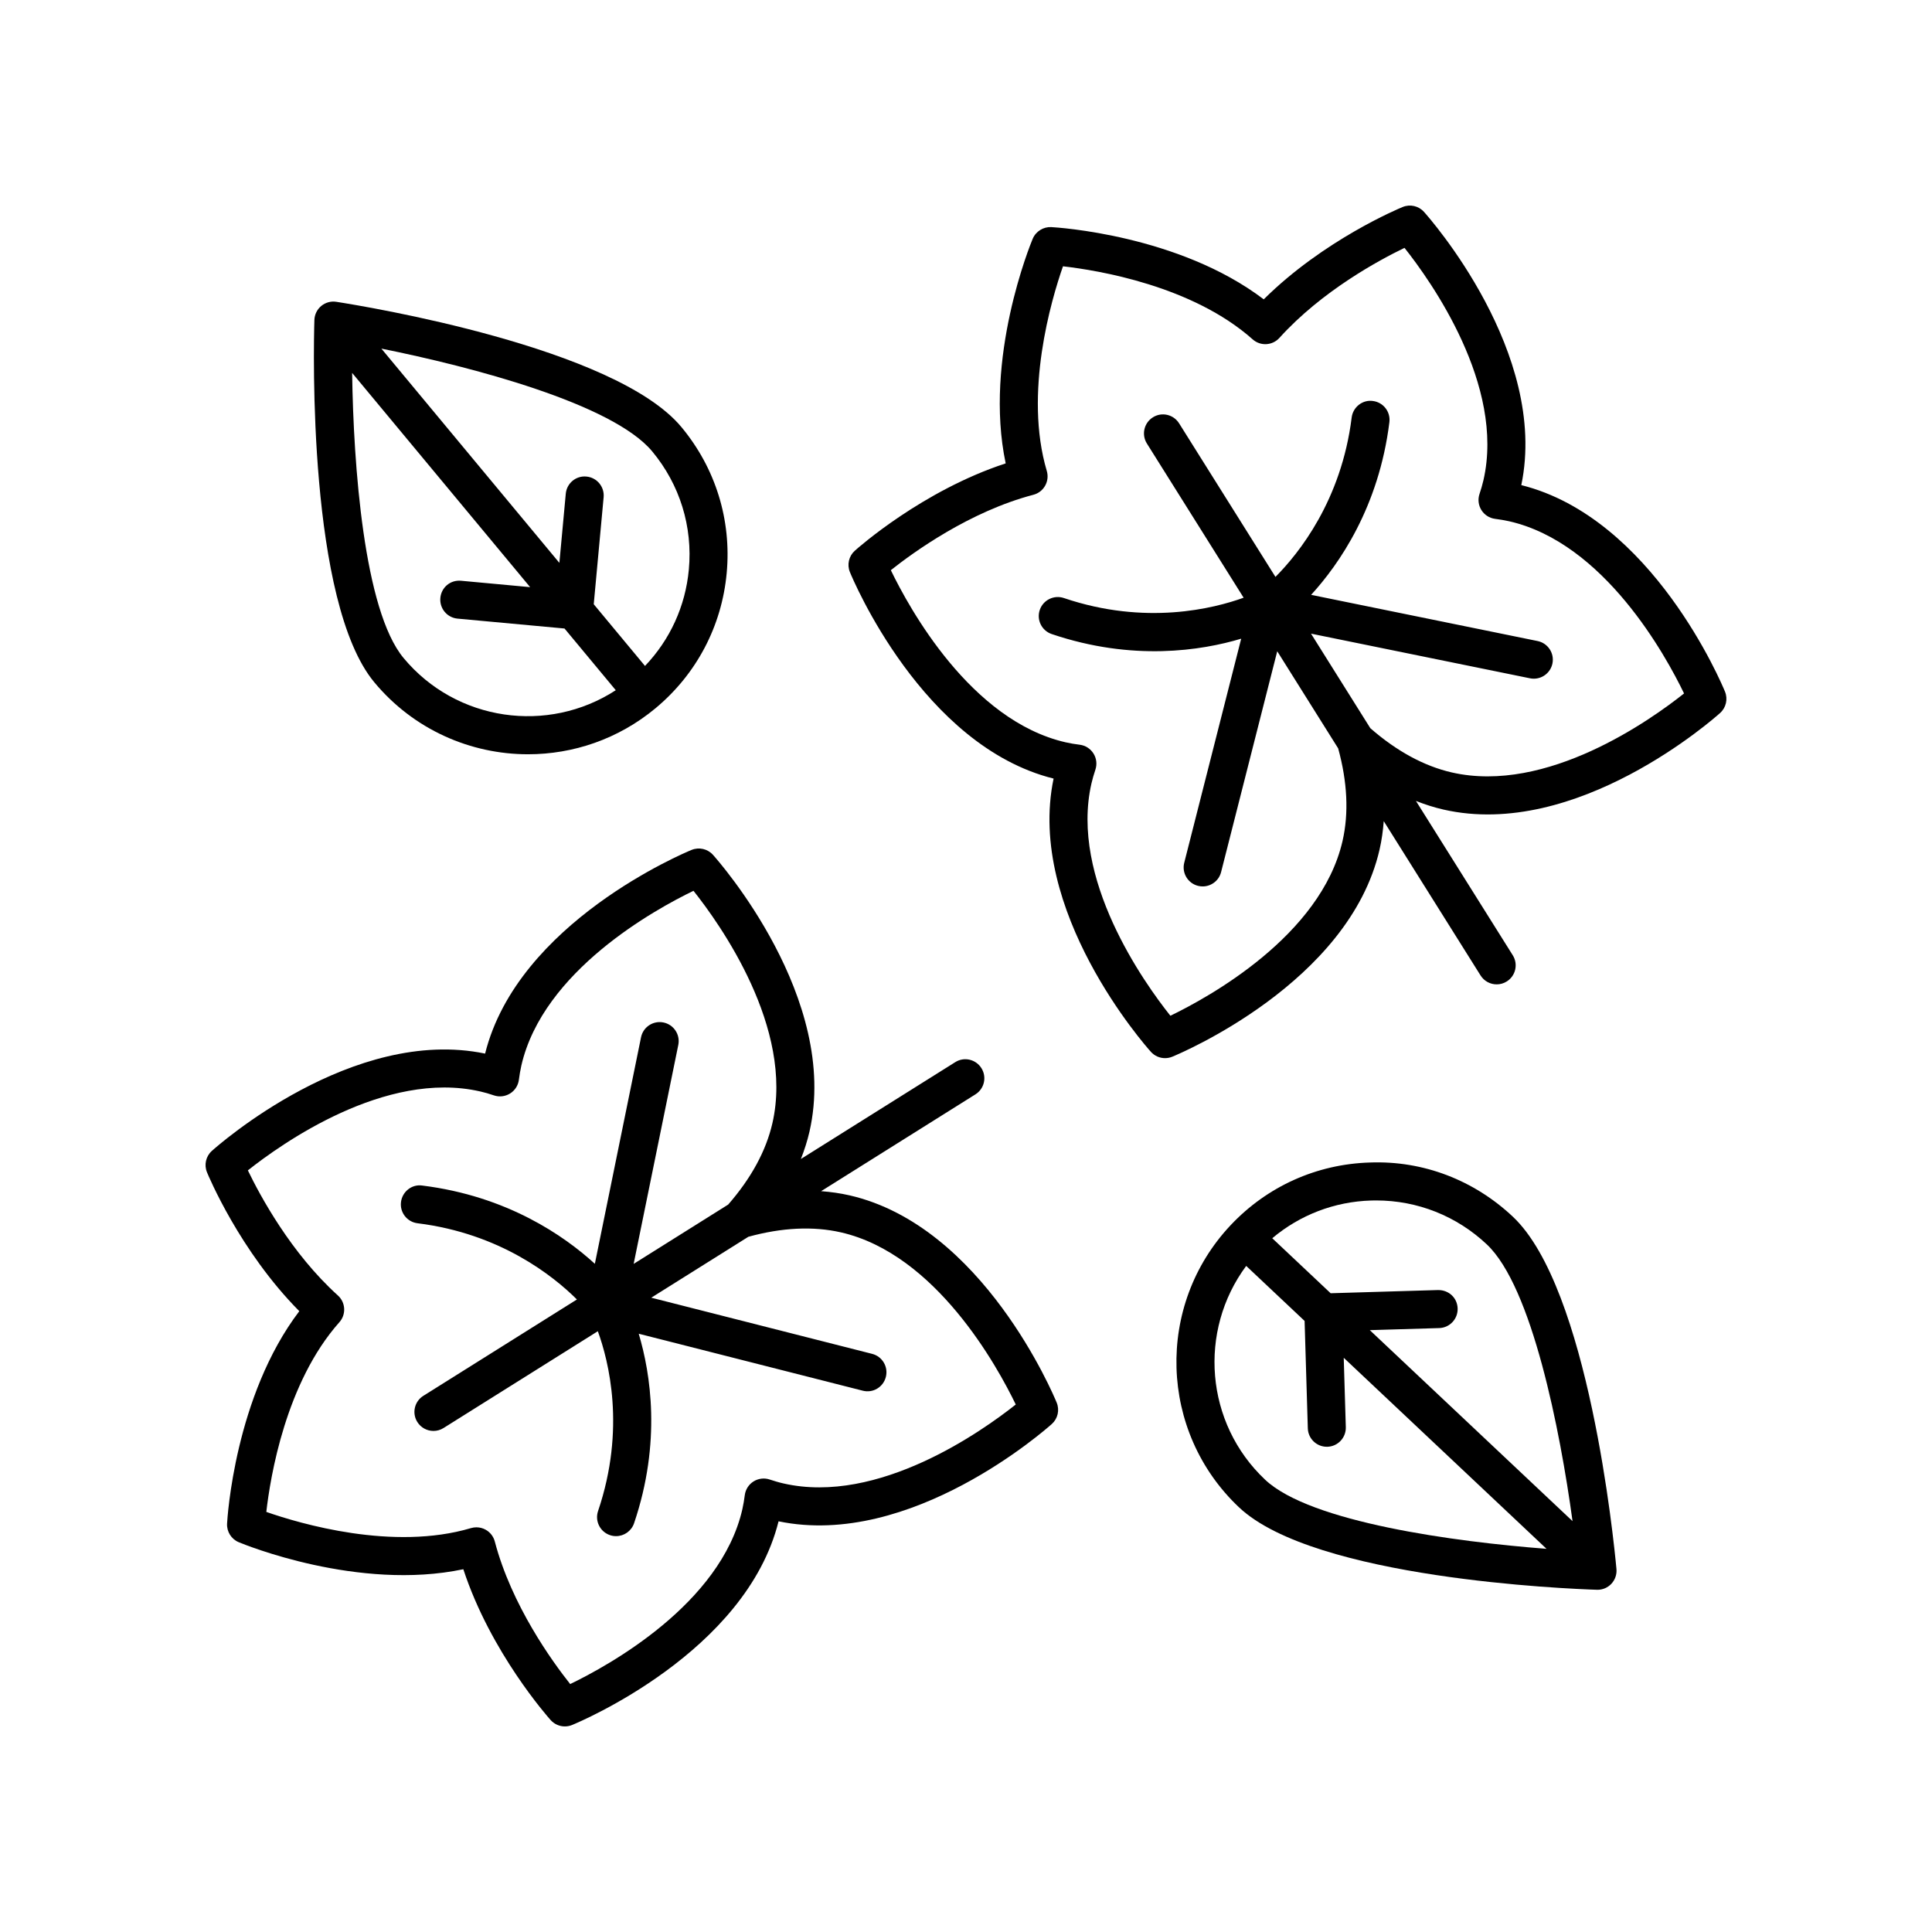
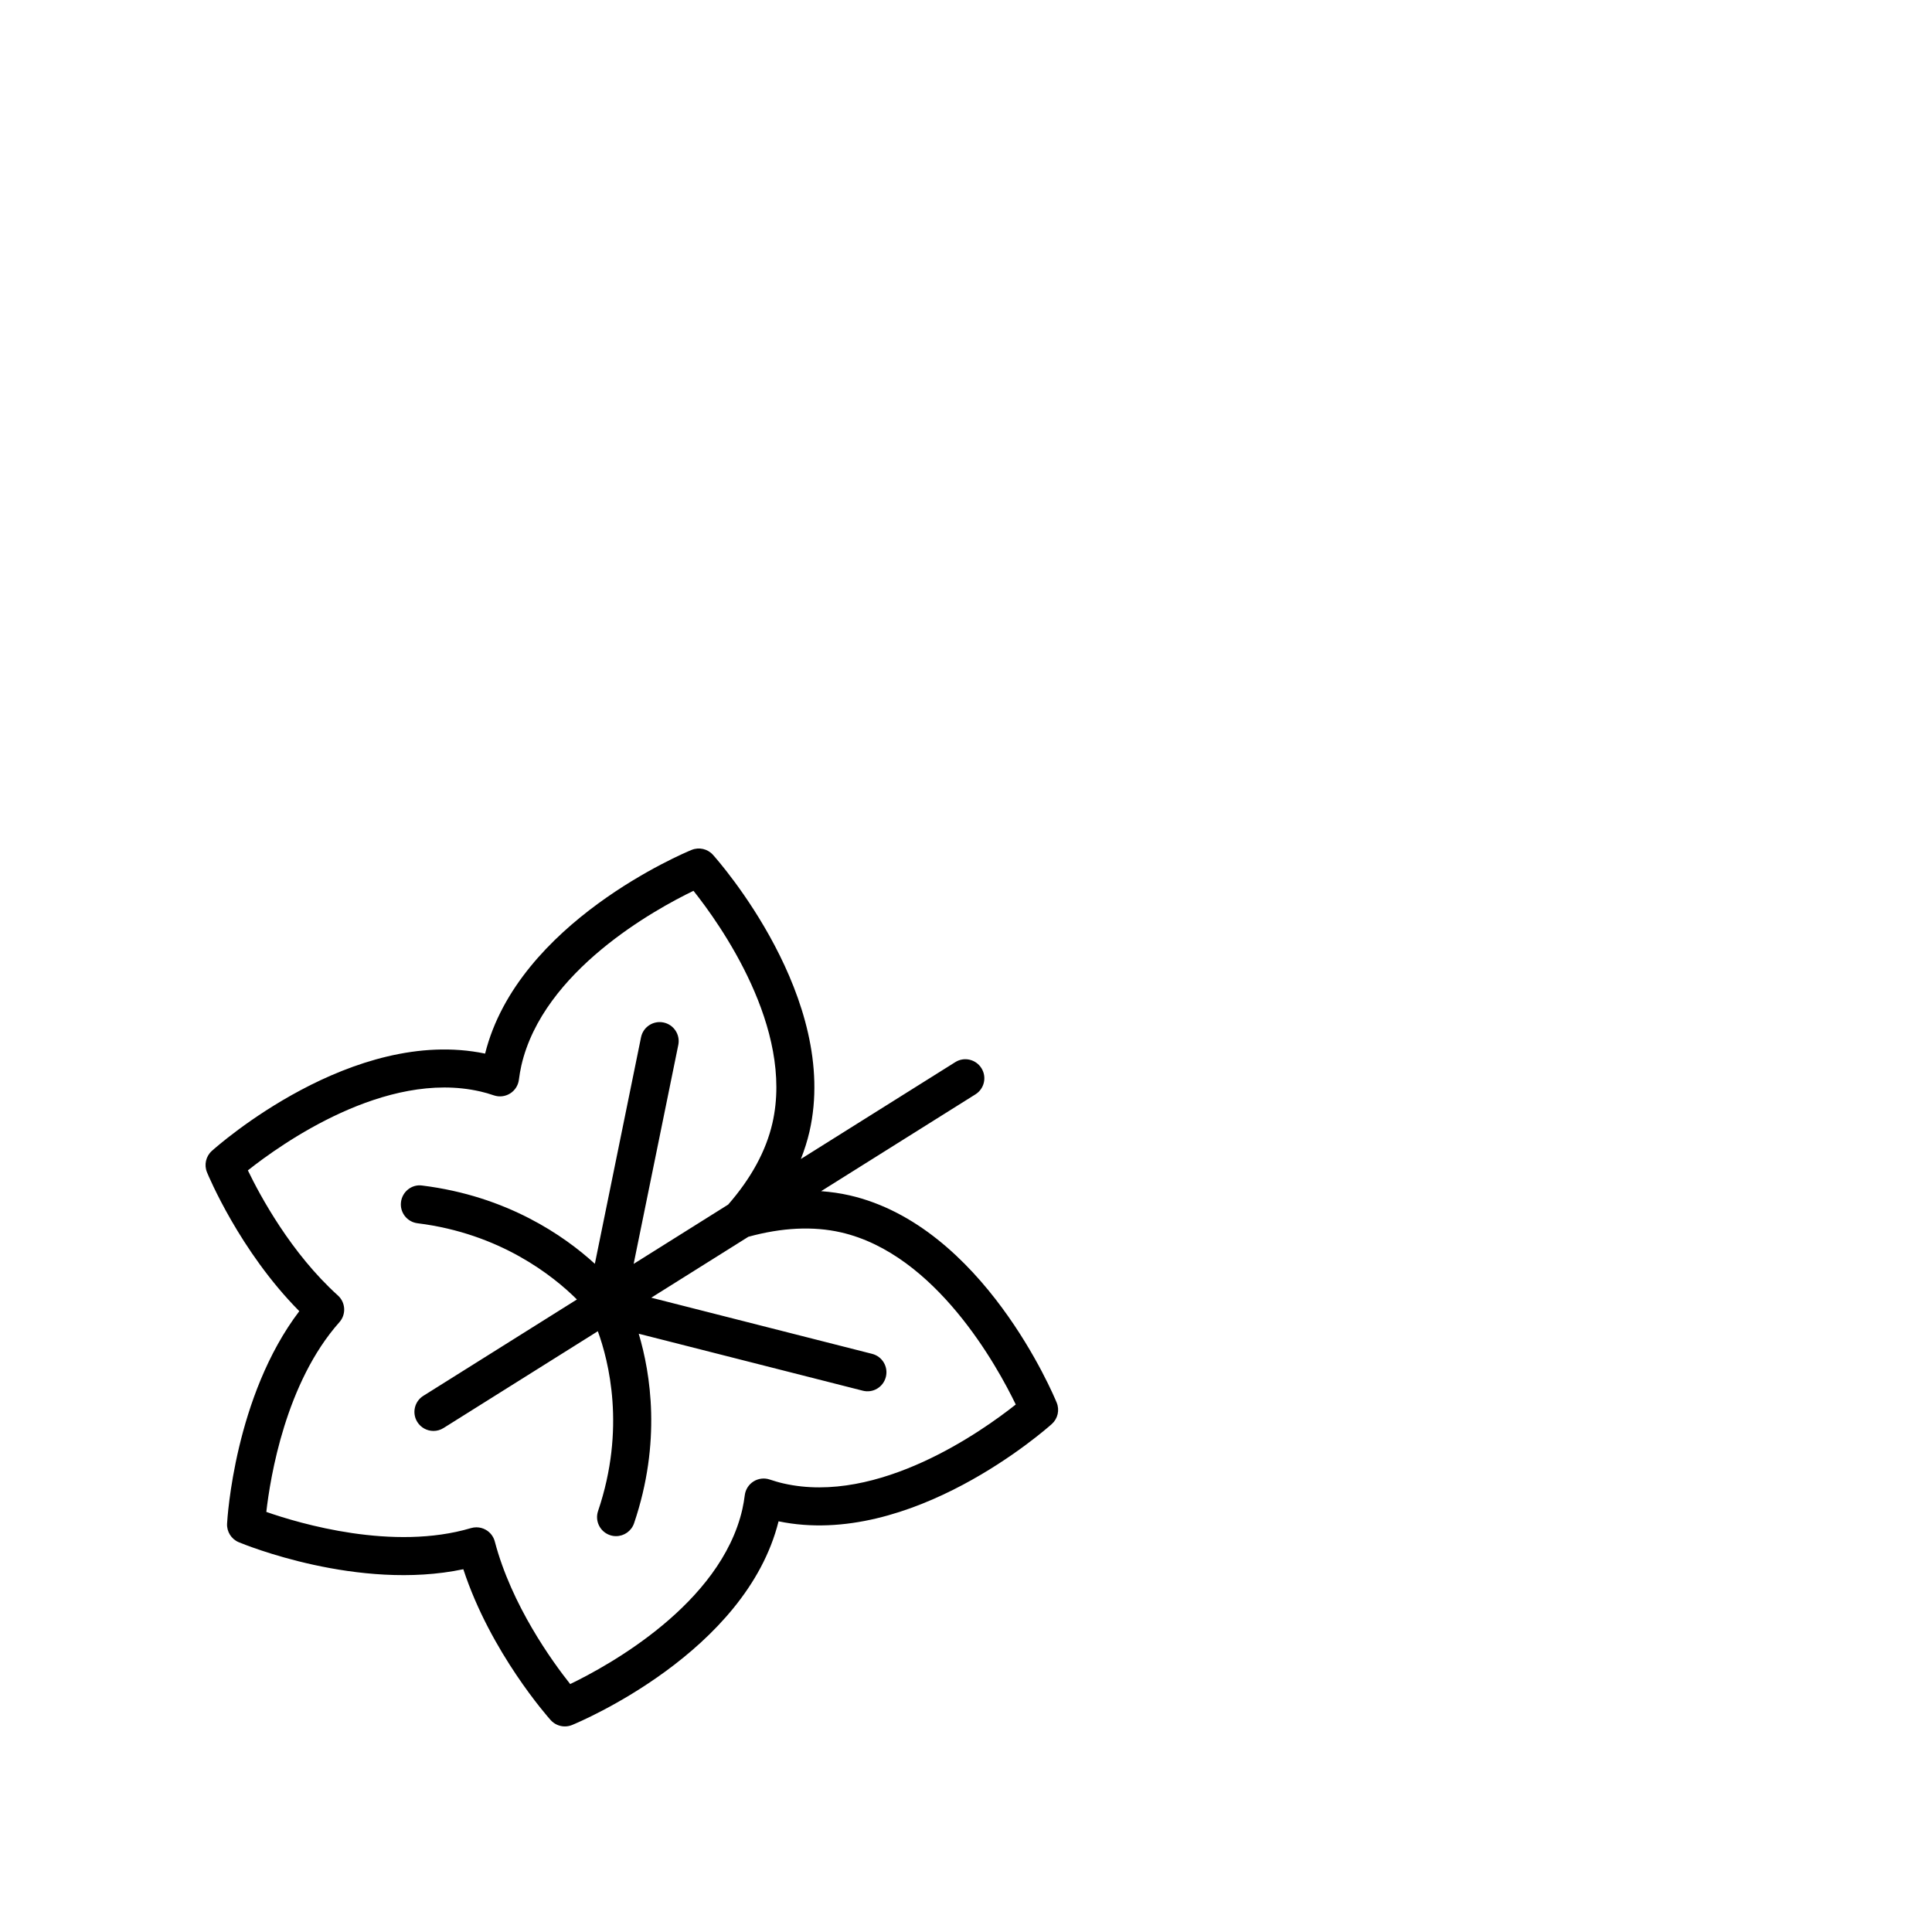
<svg xmlns="http://www.w3.org/2000/svg" fill="#000000" width="800px" height="800px" version="1.1" viewBox="144 144 512 512">
  <g>
-     <path d="m601.14 327.29c-0.773-1.895-19.238-46.051-53.98-54.73 7.316-35.047-24.422-70.887-25.785-72.406-1.422-1.59-3.684-2.109-5.66-1.293-0.902 0.367-20.914 8.688-36.812 24.469-22.508-17.117-54.859-19.066-56.301-19.145-2.09-0.109-4.098 1.125-4.922 3.09-0.566 1.348-13.035 31.676-7.164 59.527-22.051 7.211-39.215 22.453-39.984 23.148-1.586 1.422-2.109 3.691-1.301 5.656 0.773 1.895 19.242 46.07 53.98 54.727-7.32 35.051 24.422 70.891 25.785 72.414 0.977 1.086 2.348 1.672 3.75 1.672 0.641 0 1.289-0.121 1.91-0.375 1.91-0.789 46.852-19.57 54.945-54.918 0.559-2.441 0.91-4.953 1.105-7.516l25.656 40.895c0.957 1.523 2.594 2.363 4.273 2.363 0.914 0 1.84-0.246 2.672-0.773 2.359-1.477 3.07-4.586 1.59-6.941l-25.66-40.898c2.394 0.941 4.809 1.719 7.25 2.277 35.348 8.113 71.82-24.203 73.352-25.578 1.59-1.426 2.109-3.695 1.301-5.664zm-72.398 21.418c-7.383-1.695-14.641-5.66-21.59-11.727l-15.719-25.059 58.035 11.836c0.34 0.07 0.676 0.102 1.012 0.102 2.344 0 4.445-1.645 4.934-4.031 0.555-2.731-1.207-5.387-3.93-5.945l-60.023-12.242c7.406-8.102 17.949-23.23 20.742-45.758 0.344-2.762-1.617-5.277-4.379-5.617-2.719-0.395-5.277 1.613-5.617 4.379-2.731 22-14.039 36.055-20.199 42.242l-25.535-40.699c-1.48-2.356-4.594-3.086-6.945-1.59-2.359 1.477-3.07 4.586-1.59 6.941l25.637 40.863c-7.894 2.856-25.969 7.43-47.637 0.086-2.633-0.887-5.492 0.523-6.387 3.152-0.895 2.637 0.52 5.496 3.156 6.391 21.492 7.277 39.703 4.383 50.223 1.23l-15.094 59.375c-0.688 2.695 0.945 5.438 3.641 6.121 0.418 0.109 0.832 0.156 1.246 0.156 2.25 0 4.301-1.516 4.879-3.797l14.879-58.523 16.148 25.734c2.438 8.895 2.852 17.152 1.16 24.531-5.762 25.164-35.559 41.465-45.625 46.328-6.961-8.746-26.695-36.34-20.918-61.559 0.289-1.254 0.656-2.481 1.055-3.684 0.469-1.434 0.281-2.992-0.523-4.266-0.801-1.27-2.129-2.121-3.621-2.312-1.25-0.156-2.5-0.355-3.758-0.645-25.156-5.762-41.457-35.547-46.316-45.617 6.008-4.773 20.891-15.547 37.781-19.984 1.32-0.344 2.441-1.211 3.109-2.402 0.668-1.188 0.828-2.594 0.441-3.902-6.121-20.645 1.172-45.316 4.289-54.242 9.297 1.062 34.277 5.141 50.27 19.363 2.066 1.84 5.234 1.664 7.086-0.391 11.246-12.457 26.5-20.652 33.152-23.855 6.953 8.758 26.684 36.398 20.922 61.555-0.285 1.254-0.652 2.469-1.051 3.672-0.477 1.426-0.289 2.988 0.508 4.262 0.797 1.273 2.121 2.125 3.609 2.32 1.266 0.168 2.527 0.367 3.777 0.648 25.156 5.762 41.457 35.551 46.316 45.625-8.758 6.965-36.367 26.699-61.551 20.934z" />
    <path d="m198.85 454.66c0.371 0.898 8.691 20.91 24.469 36.812-17.113 22.508-19.062 54.859-19.141 56.305-0.117 2.125 1.121 4.098 3.086 4.922 1.352 0.566 31.695 13.027 59.523 7.164 7.219 22.047 22.461 39.211 23.148 39.984 0.98 1.086 2.352 1.672 3.758 1.672 0.641 0 1.289-0.121 1.91-0.375 1.891-0.777 46.062-19.242 54.723-53.98 35.055 7.293 70.887-24.422 72.414-25.785 1.586-1.422 2.102-3.691 1.297-5.656-0.781-1.91-19.57-46.859-54.918-54.945-2.441-0.559-4.953-0.91-7.516-1.105l40.895-25.656c2.359-1.477 3.07-4.586 1.59-6.941-1.477-2.356-4.59-3.086-6.945-1.59l-40.898 25.656c0.938-2.394 1.715-4.809 2.273-7.246 8.094-35.344-24.203-71.824-25.578-73.359-1.422-1.586-3.688-2.102-5.66-1.301-1.891 0.777-46.062 19.242-54.723 53.98-35.078-7.305-70.891 24.418-72.414 25.785-1.582 1.418-2.102 3.688-1.293 5.66zm72.395-21.422c1.254 0.285 2.469 0.648 3.668 1.055 1.422 0.48 2.988 0.289 4.269-0.508 1.277-0.797 2.129-2.121 2.324-3.609 0.168-1.258 0.367-2.523 0.652-3.773 5.762-25.164 35.559-41.465 45.625-46.328 6.961 8.746 26.695 36.34 20.918 61.559-1.691 7.383-5.66 14.641-11.73 21.594l-25.047 15.715 11.832-58.031c0.555-2.731-1.207-5.387-3.93-5.945-2.727-0.555-5.391 1.195-5.945 3.926l-12.238 60.027c-8.105-7.41-23.234-17.949-45.758-20.742-2.742-0.398-5.277 1.613-5.617 4.379-0.344 2.762 1.617 5.277 4.379 5.617 21.996 2.727 36.051 14.035 42.242 20.199l-40.699 25.535c-2.359 1.477-3.07 4.586-1.59 6.941 0.957 1.523 2.594 2.363 4.273 2.363 0.914 0 1.84-0.246 2.672-0.773l40.887-25.652c2.867 7.848 7.461 25.836 0.062 47.648-0.895 2.637 0.52 5.496 3.152 6.391 0.535 0.184 1.082 0.266 1.617 0.266 2.102 0 4.059-1.324 4.773-3.418 7.285-21.492 4.375-39.703 1.234-50.223l59.367 15.094c2.715 0.703 5.438-0.941 6.125-3.641 0.688-2.695-0.945-5.438-3.641-6.121l-58.527-14.883 25.734-16.145c8.891-2.438 17.148-2.852 24.539-1.164 25.16 5.762 41.457 35.547 46.32 45.617-8.762 6.953-36.387 26.68-61.562 20.918-1.254-0.281-2.469-0.656-3.672-1.047-1.414-0.473-2.988-0.281-4.258 0.516-1.273 0.797-2.121 2.125-2.316 3.609-0.164 1.254-0.363 2.516-0.648 3.766-5.758 25.16-35.551 41.461-45.625 46.32-4.769-6.008-15.543-20.891-19.98-37.781-0.348-1.32-1.211-2.441-2.402-3.109-0.762-0.43-1.613-0.648-2.473-0.648-0.48 0-0.961 0.07-1.434 0.207-20.637 6.129-45.316-1.172-54.242-4.289 1.059-9.293 5.141-34.277 19.363-50.273 1.84-2.066 1.664-5.231-0.391-7.086-12.457-11.242-20.652-26.5-23.859-33.152 8.762-6.945 36.391-26.699 61.555-20.918z" />
-     <path d="m283.94 343.89c11.918 0 23.902-3.996 33.766-12.188 10.871-9.039 17.574-21.762 18.875-35.836 1.301-14.07-2.957-27.809-11.988-38.676-17.605-21.195-83.961-32.039-91.469-33.207-1.418-0.227-2.883 0.184-3.992 1.102-1.113 0.926-1.77 2.281-1.816 3.723-0.23 7.598-1.73 74.812 15.875 96 10.453 12.582 25.547 19.082 40.75 19.082zm32.902-80.266c7.312 8.801 10.762 19.922 9.707 31.316-0.898 9.703-4.992 18.598-11.617 25.543l-13.586-16.355 2.621-28.355c0.254-2.769-1.781-5.227-4.555-5.481-2.777-0.277-5.227 1.785-5.477 4.555l-1.695 18.32-47.172-56.781c23.863 4.797 61.254 14.582 71.773 27.238zm-79.523-20.801 47.172 56.777-18.312-1.695c-2.84-0.262-5.227 1.785-5.481 4.555-0.254 2.769 1.781 5.227 4.551 5.481l28.352 2.621 13.586 16.352c-17.941 11.656-42.238 8.312-56.246-8.547-10.516-12.652-13.281-51.203-13.621-75.543z" />
-     <path d="m567.36 565.31c1.387 0 2.715-0.57 3.668-1.586 0.988-1.055 1.48-2.477 1.348-3.918-0.695-7.566-7.387-74.469-27.438-93.355-10.289-9.691-23.723-14.898-37.863-14.375-14.129 0.418-27.246 6.316-36.938 16.605-20.004 21.234-19.004 54.789 2.231 74.793 20.055 18.898 87.234 21.59 94.828 21.832 0.055 0.004 0.109 0.004 0.164 0.004zm-59.984-103.16c0.438-0.016 0.875-0.02 1.309-0.02 10.957 0 21.332 4.113 29.344 11.656 11.977 11.285 19.414 49.211 22.711 73.332l-53.73-50.617 18.391-0.547c2.781-0.082 4.969-2.406 4.887-5.188-0.082-2.781-2.297-4.914-5.188-4.891l-28.465 0.848-15.477-14.578c7.348-6.176 16.477-9.707 26.219-9.996zm-33.121 17.332 15.477 14.578 0.852 28.461c0.082 2.727 2.32 4.887 5.031 4.887h0.152c2.781-0.082 4.969-2.406 4.887-5.191l-0.551-18.387 53.742 50.625c-24.266-1.855-62.574-7.012-74.566-18.309-15.949-15.023-17.773-39.477-5.023-56.664z" />
  </g>
</svg>